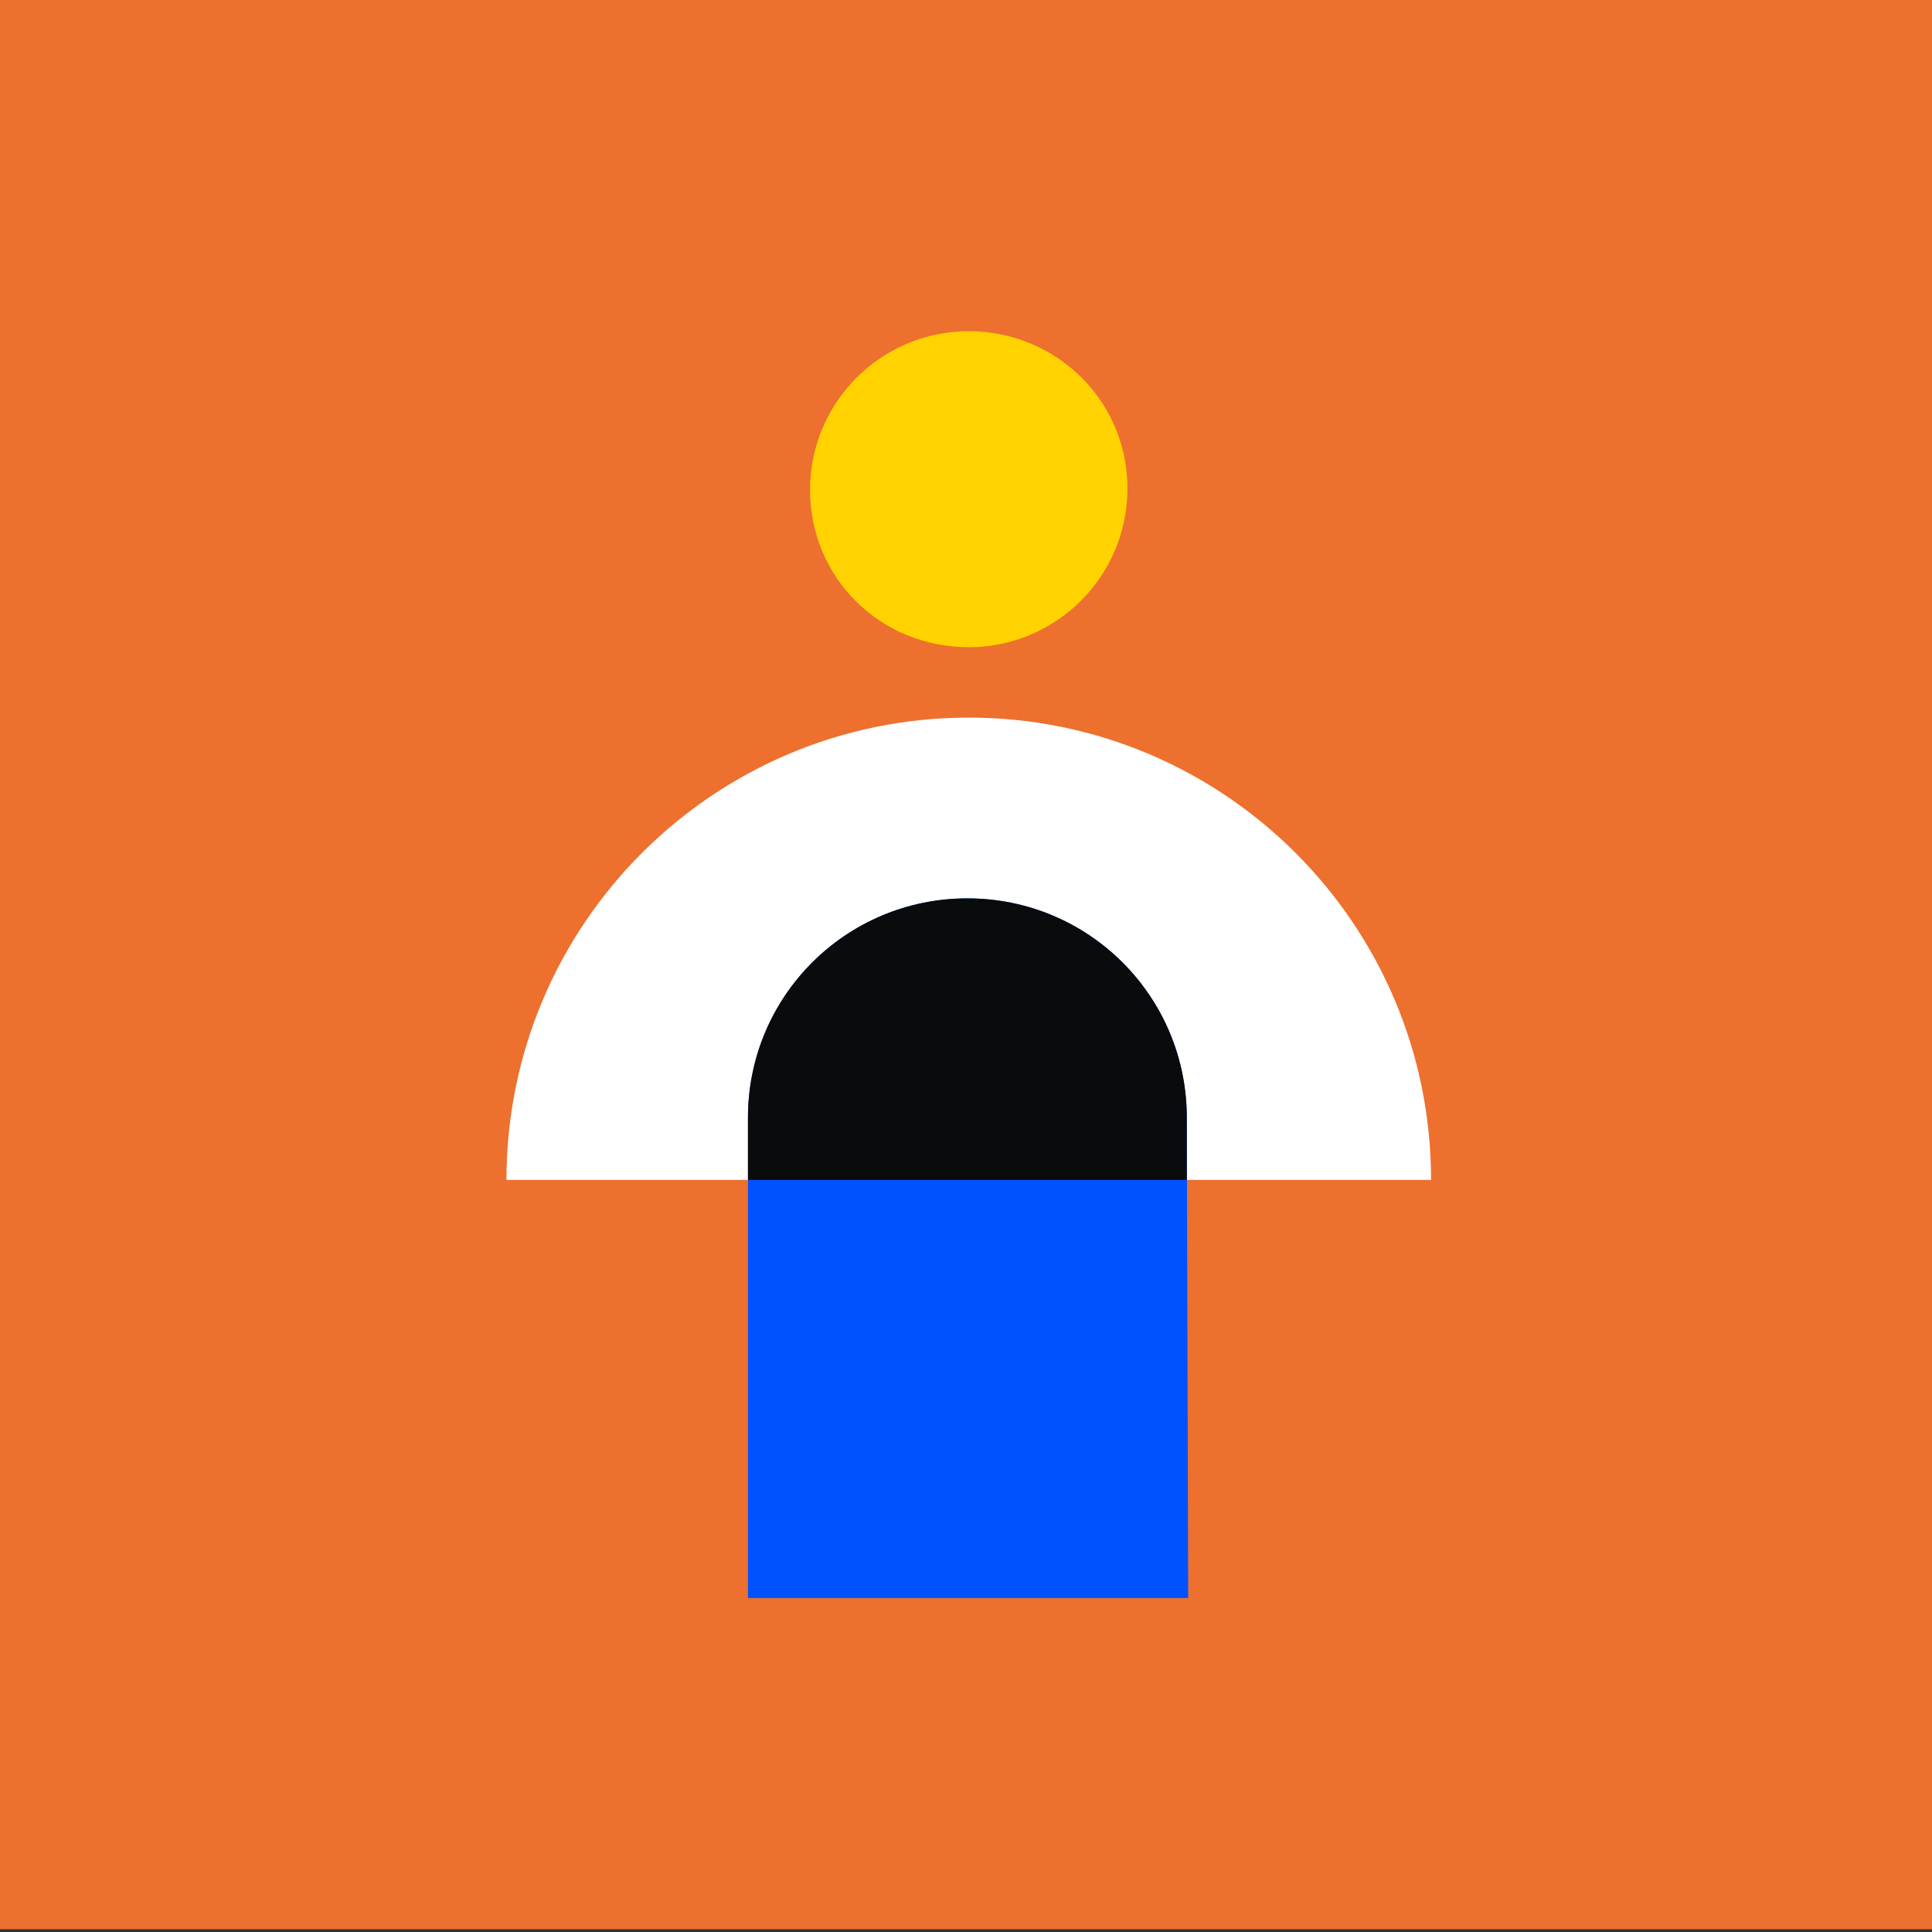
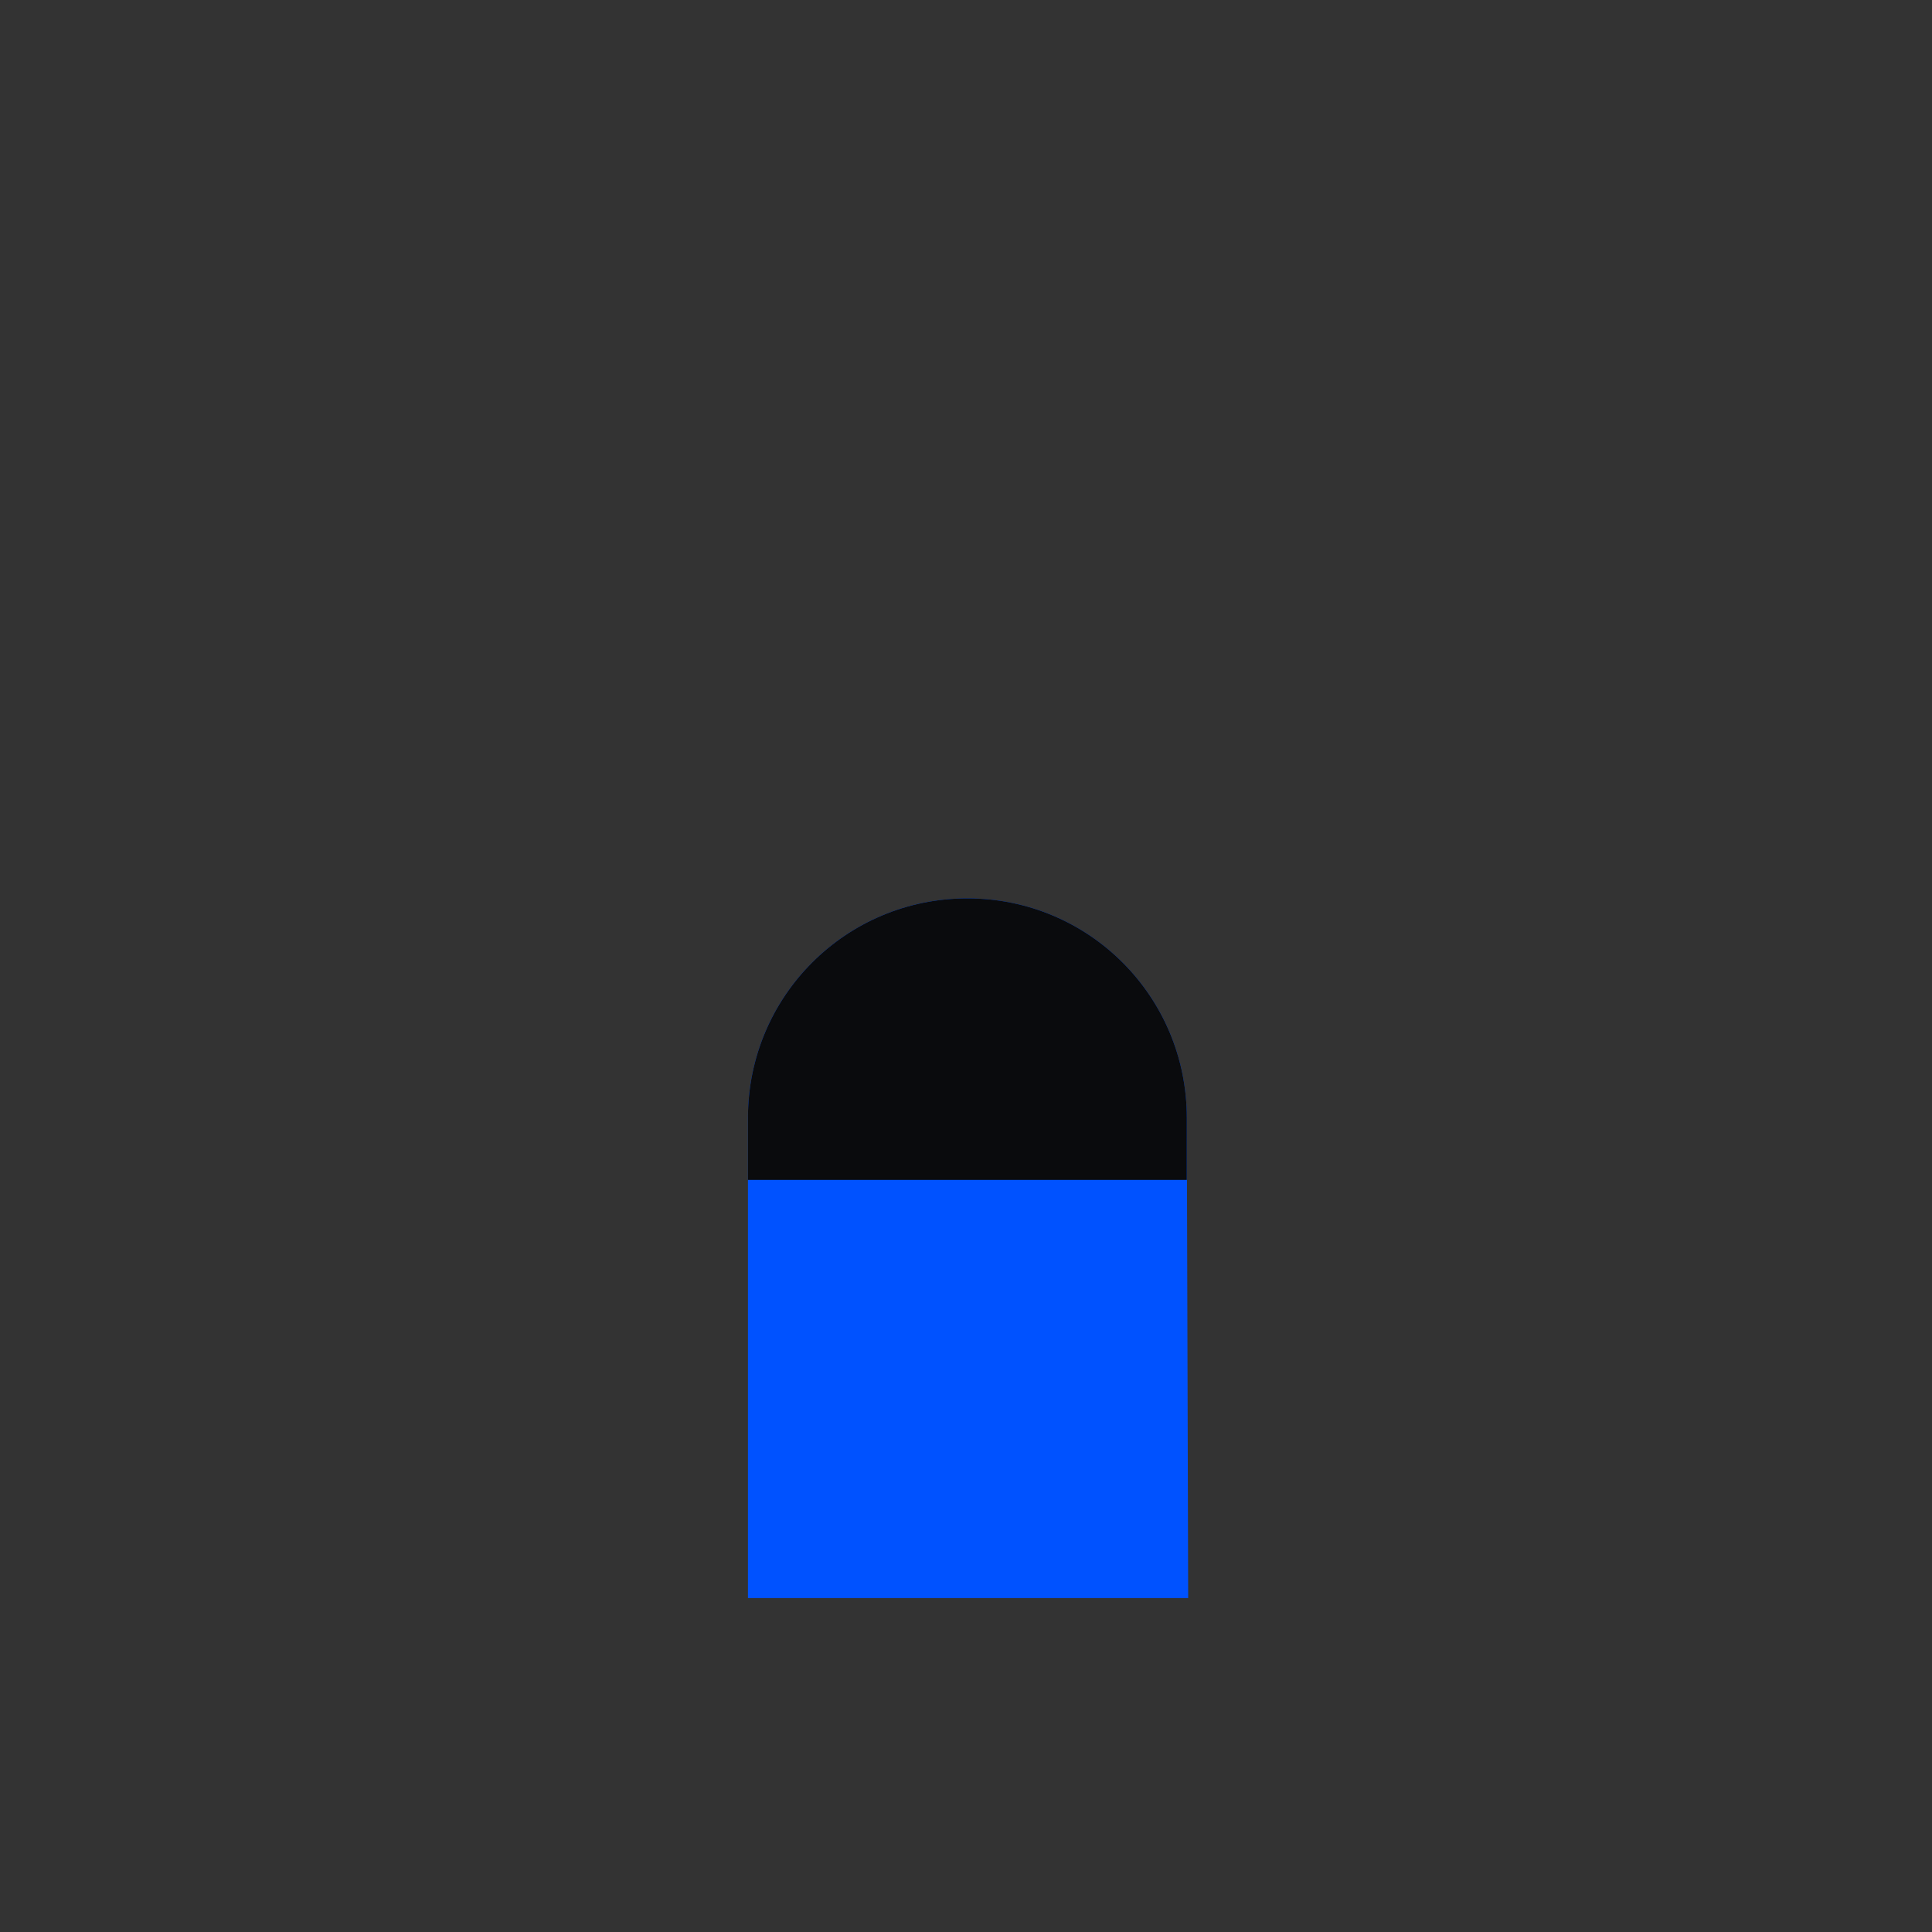
<svg xmlns="http://www.w3.org/2000/svg" width="140" height="140" fill="none">
  <rect width="100%" height="100%" fill="#333333" stroke="none" />
  <g clip-path="url(#a)">
-     <path d="M140 0H0v139.8h140V0Z" fill="#ED702F" />
-     <path d="M70.2 46.9c6.3 0 11.5-5.1 11.5-11.5S76.5 24 70.2 24s-11.5 5.1-11.5 11.5 5.1 11.4 11.5 11.4Z" fill="#FFD200" />
-     <path d="M36.7 85.5C36.7 67 51.7 52 70.2 52s33.5 15 33.5 33.5h-67Z" fill="#fff" />
    <path d="M86.1 115.8H54.2V81c0-8.8 7.1-15.9 15.9-15.9S86 72.2 86 81l.1 34.8Z" fill="#0052FF" />
    <path d="M54.2 85.5V81c0-8.8 7.1-15.9 15.9-15.9S86 72.2 86 81v4.5H54.2Z" fill="#0A0B0D" />
  </g>
  <defs>
    <clipPath id="a">
      <path fill="#fff" d="M0 0h140v139.8H0z" />
    </clipPath>
  </defs>
</svg>